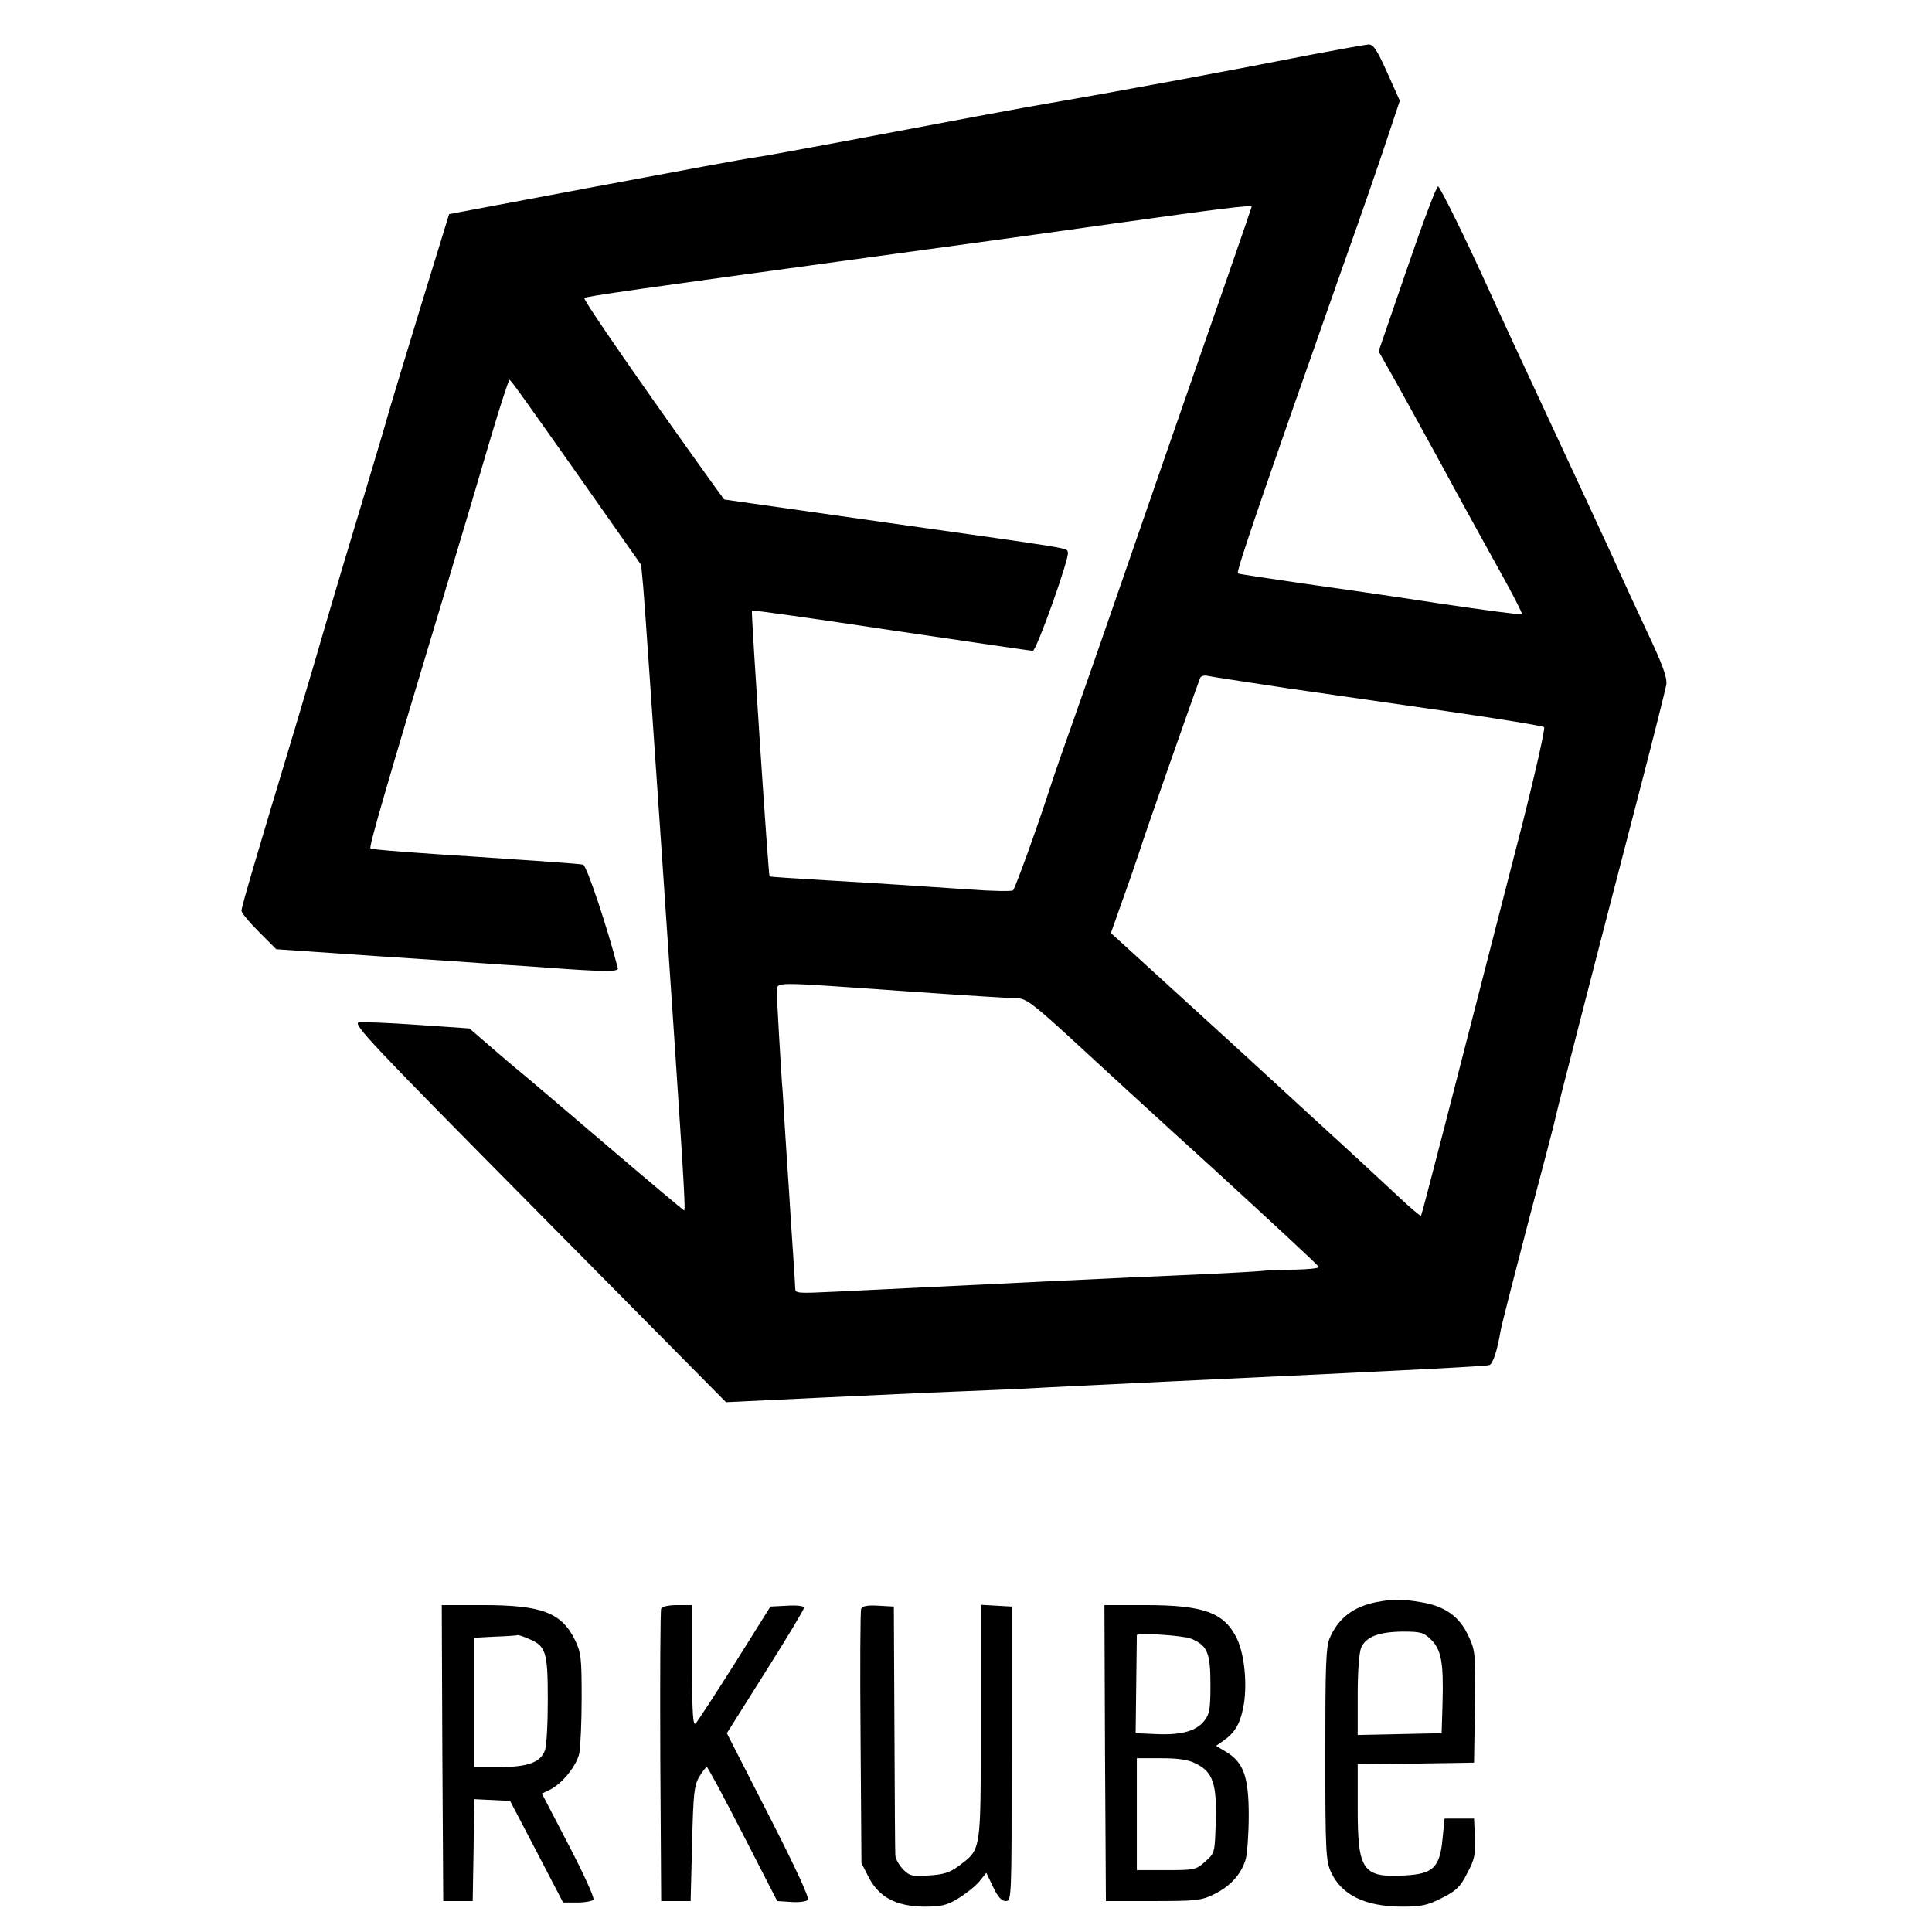
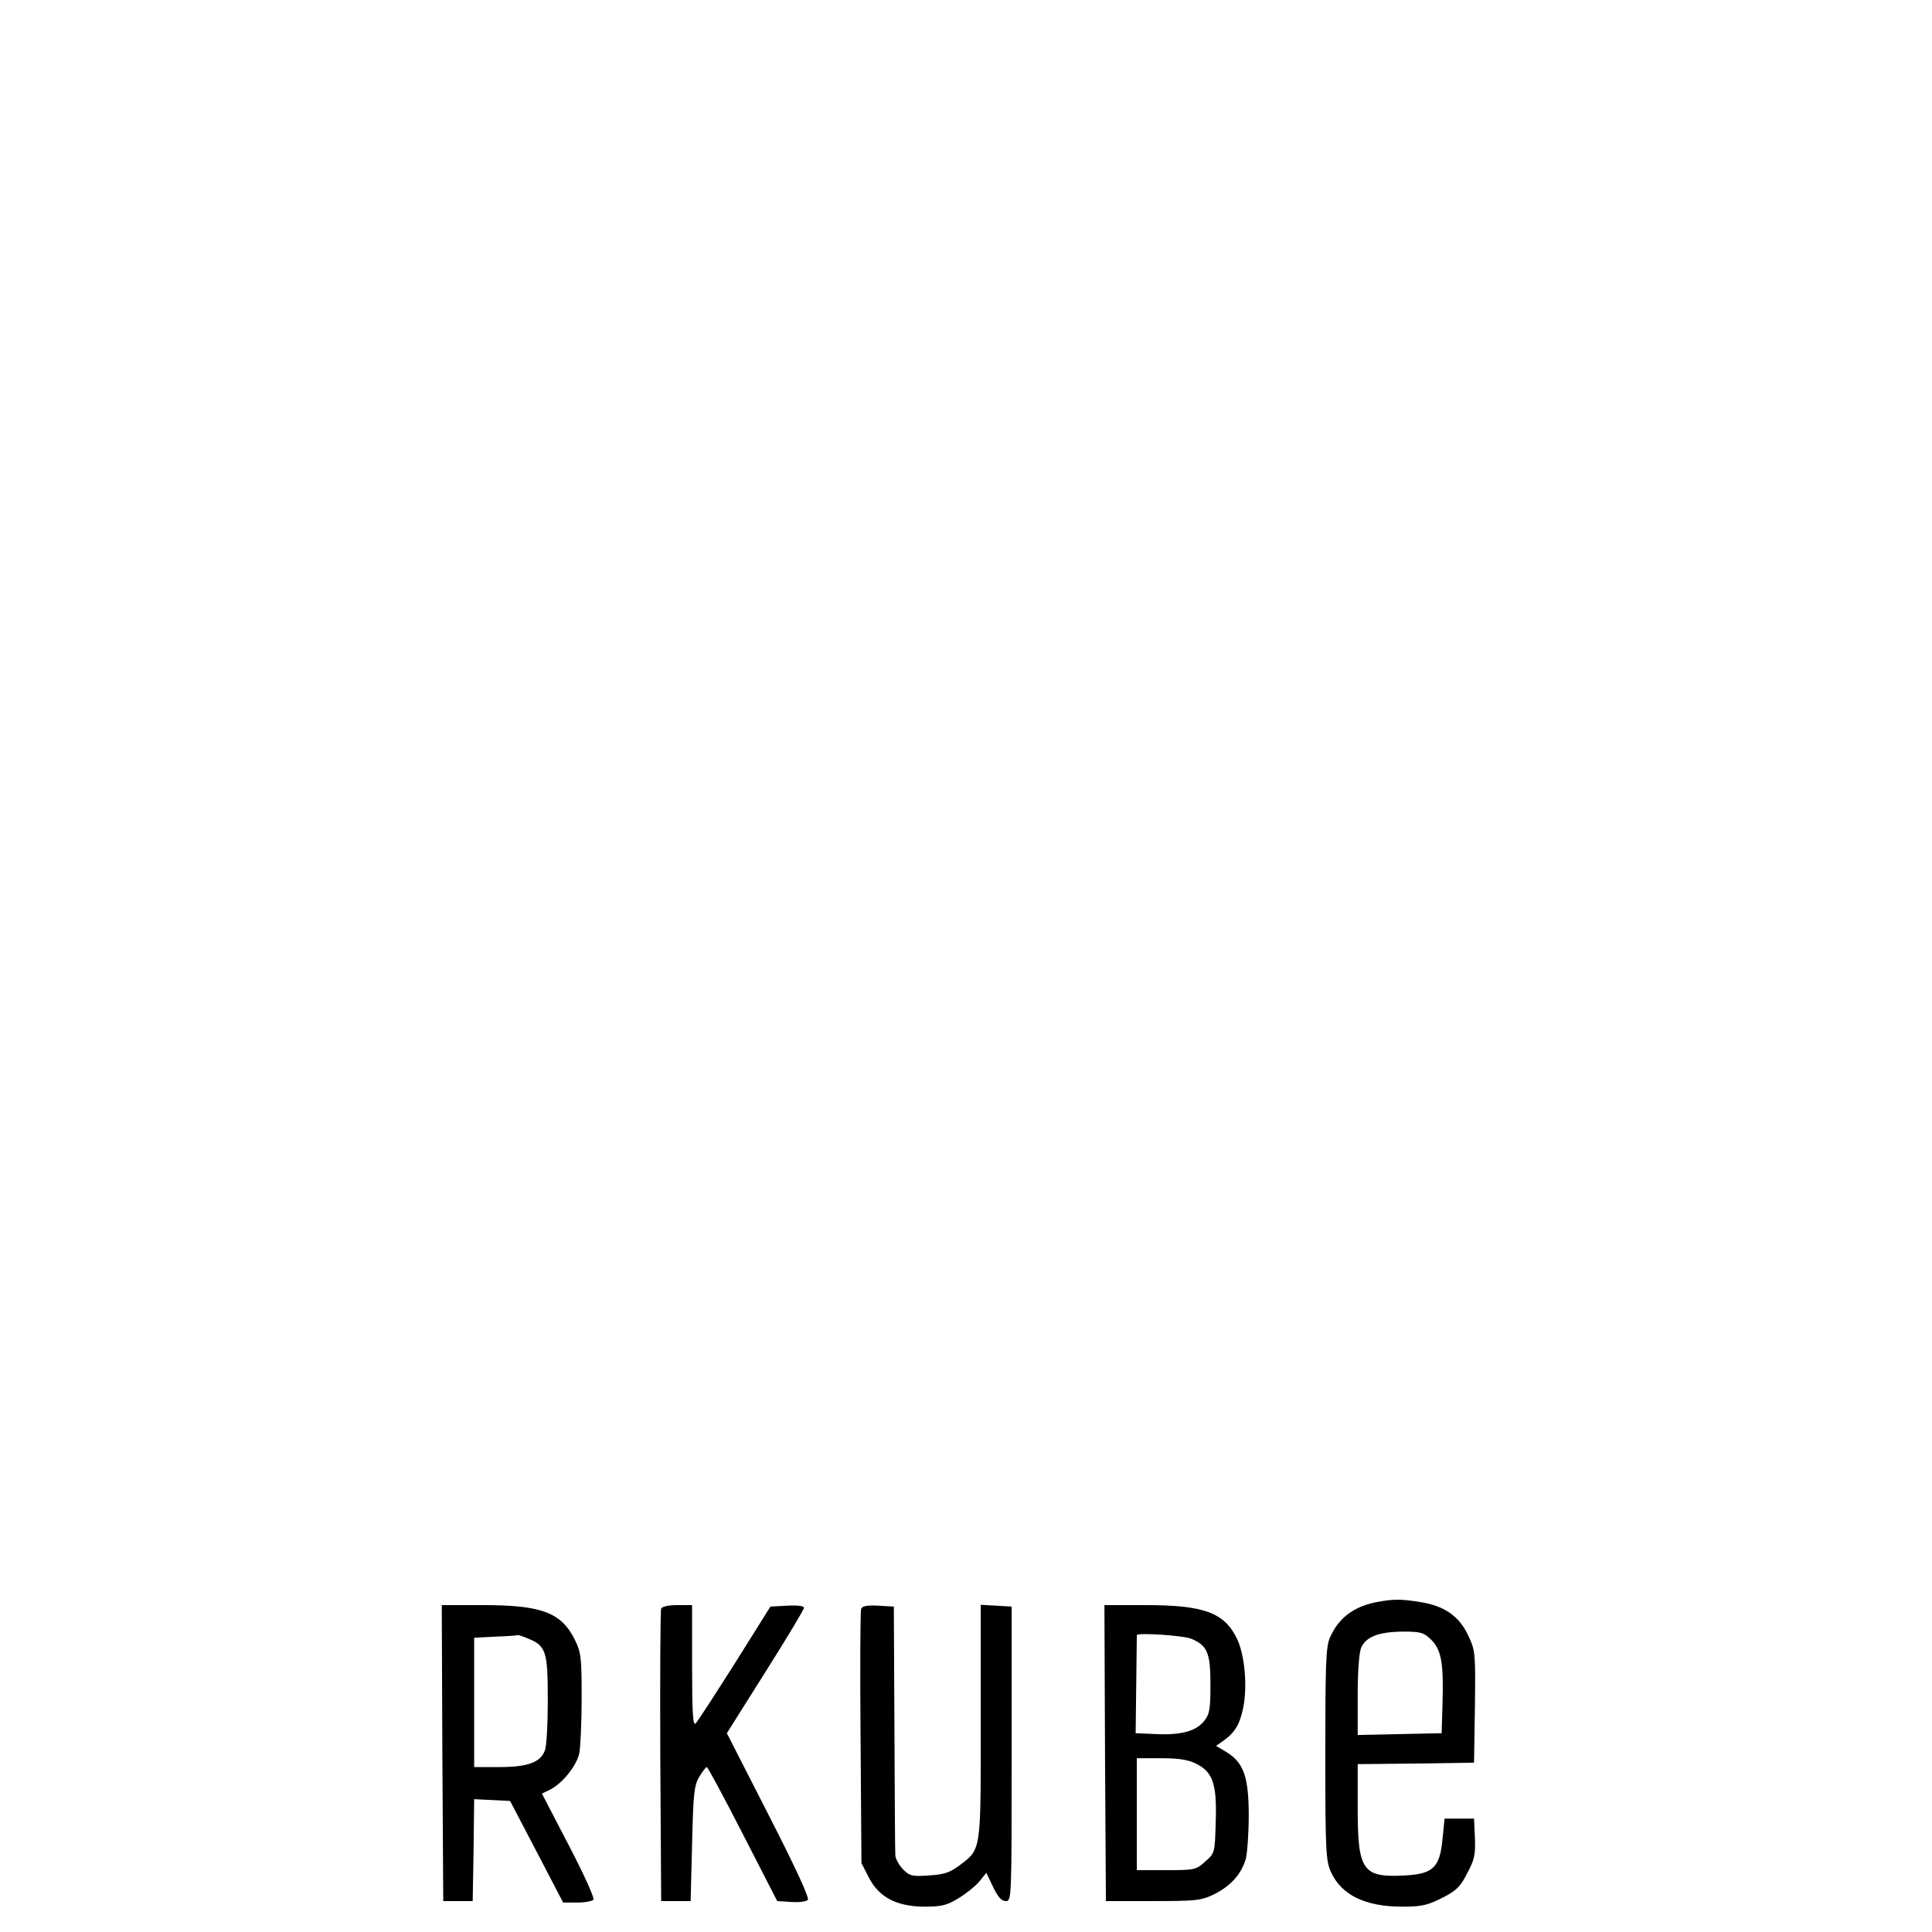
<svg xmlns="http://www.w3.org/2000/svg" version="1.0" width="656pt" height="656pt" viewBox="0 0 656 656" preserveAspectRatio="xMidYMid meet">
  <g transform="translate(0,656) scale(0.1,-0.1)" fill="#000000" stroke="none">
-     <path d="M4450 6374 c-263 -52 -652 -124 -885 -164 -73 -12 -341 -62 -695 -129 -146 -27 -285 -53 -310 -56 -25 -3 -268 -48 -540 -99 l-495 -93 -95 -309 c-52 -171 -101 -332 -109 -360 -7 -27 -49 -168 -93 -314 -44 -146 -96 -319 -115 -385 -19 -66 -69 -237 -112 -380 -128 -424 -181 -604 -181 -617 0 -8 27 -40 59 -72 l59 -59 334 -23 c183 -12 376 -25 428 -29 52 -3 120 -8 150 -10 197 -15 252 -15 248 -3 -36 140 -106 349 -118 352 -8 3 -172 14 -365 27 -192 12 -353 24 -357 28 -6 5 47 189 272 936 43 143 104 349 136 458 32 108 61 197 64 197 5 -1 37 -45 291 -406 l156 -222 7 -74 c4 -40 33 -467 66 -948 69 -1016 79 -1170 73 -1170 -2 0 -121 100 -264 222 -144 123 -277 236 -298 253 -20 16 -65 55 -101 86 l-66 57 -174 12 c-96 7 -187 10 -201 9 -24 -4 39 -70 610 -647 l636 -643 315 15 c173 8 383 18 465 21 83 3 188 8 235 10 47 3 274 14 505 25 835 39 1060 51 1072 55 12 4 27 49 38 115 3 19 46 186 94 370 49 184 92 349 95 365 6 29 123 484 287 1115 45 173 84 329 87 346 3 24 -13 68 -66 180 -38 82 -80 172 -92 199 -12 28 -67 147 -122 265 -238 511 -297 639 -329 710 -76 167 -159 335 -166 337 -5 2 -52 -123 -105 -278 l-97 -282 43 -76 c24 -42 98 -177 166 -301 67 -124 158 -289 202 -368 44 -79 78 -145 76 -148 -3 -2 -126 14 -274 36 -148 23 -363 54 -478 70 -115 17 -211 31 -213 33 -6 7 85 272 367 1072 55 154 118 337 141 407 l42 126 -43 96 c-35 78 -47 96 -64 95 -12 -1 -100 -17 -196 -35z m-200 -516 c0 -3 -139 -403 -287 -828 -47 -135 -123 -355 -169 -488 -46 -134 -111 -319 -143 -410 -33 -92 -73 -207 -89 -257 -40 -124 -114 -328 -122 -338 -3 -4 -71 -3 -151 3 -179 12 -245 17 -484 31 -104 6 -191 12 -192 13 -4 3 -63 899 -60 903 3 2 216 -28 474 -67 258 -38 474 -70 480 -70 12 0 126 319 119 335 -6 15 34 9 -619 101 l-548 78 -33 45 c-227 316 -447 633 -442 639 7 6 176 30 966 138 228 31 600 82 825 114 371 52 475 65 475 58z m115 -1634 c132 -19 382 -55 555 -80 173 -25 319 -49 323 -53 4 -4 -30 -156 -76 -337 -255 -993 -339 -1319 -342 -1322 -2 -2 -39 29 -82 70 -43 40 -159 148 -258 238 -99 91 -187 172 -196 180 -8 8 -129 118 -267 244 l-250 228 45 127 c25 69 49 141 55 159 7 25 176 508 203 580 3 7 14 10 27 7 13 -3 131 -21 263 -41z m-1300 -1029 c198 -14 374 -25 391 -25 27 0 55 -21 176 -132 79 -73 301 -277 494 -452 192 -176 351 -323 352 -328 2 -4 -34 -8 -80 -9 -45 0 -94 -2 -108 -4 -14 -2 -140 -9 -280 -15 -217 -9 -604 -28 -1177 -56 -128 -6 -133 -6 -133 13 0 11 -7 116 -15 234 -7 118 -17 257 -20 309 -3 52 -7 122 -10 155 -2 33 -7 106 -10 163 -3 57 -6 106 -6 110 -1 4 -1 19 0 35 1 34 -29 34 426 2z" />
    <path d="M4673 1120 c-79 -16 -129 -55 -158 -122 -13 -31 -15 -94 -15 -395 0 -328 2 -361 19 -399 36 -79 117 -118 243 -118 65 0 86 5 135 30 48 24 62 38 85 84 25 46 28 63 26 119 l-3 66 -50 0 -50 0 -7 -69 c-9 -97 -32 -119 -128 -124 -143 -8 -160 16 -160 227 l0 151 198 2 197 3 3 189 c2 181 2 190 -22 241 -30 66 -80 102 -162 115 -67 11 -92 11 -151 0z m187 -128 c34 -35 42 -77 38 -217 l-3 -100 -142 -3 -143 -3 0 135 c0 85 5 145 12 162 17 37 60 53 141 54 62 0 71 -3 97 -28z" />
    <path d="M1502 608 l3 -503 50 0 50 0 3 173 2 173 61 -3 61 -3 90 -172 90 -173 48 0 c27 0 52 5 55 10 4 6 -34 89 -84 185 l-91 175 29 14 c42 22 89 81 98 123 4 21 8 106 8 188 0 137 -2 154 -23 197 -46 93 -113 118 -314 118 l-138 0 2 -502z m292 388 c60 -25 66 -43 66 -208 0 -80 -4 -158 -10 -172 -15 -40 -58 -56 -155 -56 l-85 0 0 220 0 219 73 4 c39 1 73 4 75 5 1 1 18 -4 36 -12z" />
    <path d="M2245 1098 c-3 -7 -4 -233 -3 -503 l3 -490 50 0 50 0 5 195 c4 171 7 199 25 228 10 17 22 32 25 32 3 0 58 -102 122 -227 l117 -228 47 -3 c26 -2 51 1 57 7 6 6 -40 106 -133 288 l-142 278 131 208 c72 114 131 212 131 218 0 6 -23 9 -57 7 l-57 -3 -121 -193 c-67 -106 -127 -198 -133 -204 -9 -9 -12 35 -12 195 l0 207 -50 0 c-31 0 -52 -5 -55 -12z" />
    <path d="M2924 1097 c-3 -8 -4 -205 -2 -438 l3 -425 25 -49 c35 -67 93 -98 188 -99 57 0 76 4 114 27 25 15 57 40 72 57 l25 31 23 -48 c16 -34 29 -48 43 -48 20 0 20 7 20 500 l0 500 -52 3 -53 3 0 -398 c0 -446 3 -430 -75 -489 -30 -22 -50 -29 -101 -32 -57 -4 -65 -2 -88 21 -14 15 -26 36 -26 49 -1 13 -2 207 -3 433 l-2 410 -53 3 c-38 2 -54 -1 -58 -11z" />
    <path d="M3752 608 l3 -503 160 0 c147 0 164 2 207 23 57 28 93 69 108 120 5 20 10 87 10 147 0 131 -17 179 -74 215 l-37 22 23 16 c40 28 57 55 69 112 15 72 6 180 -21 236 -43 89 -113 114 -312 114 l-138 0 2 -502z m292 388 c56 -23 66 -48 66 -157 0 -82 -3 -100 -21 -122 -27 -35 -79 -49 -163 -45 l-70 3 2 165 c1 91 2 166 2 168 1 9 157 -1 184 -12z m16 -424 c58 -28 72 -69 68 -195 -3 -109 -3 -109 -36 -138 -31 -28 -36 -29 -132 -29 l-100 0 0 190 0 190 83 0 c58 0 92 -5 117 -18z" />
  </g>
</svg>